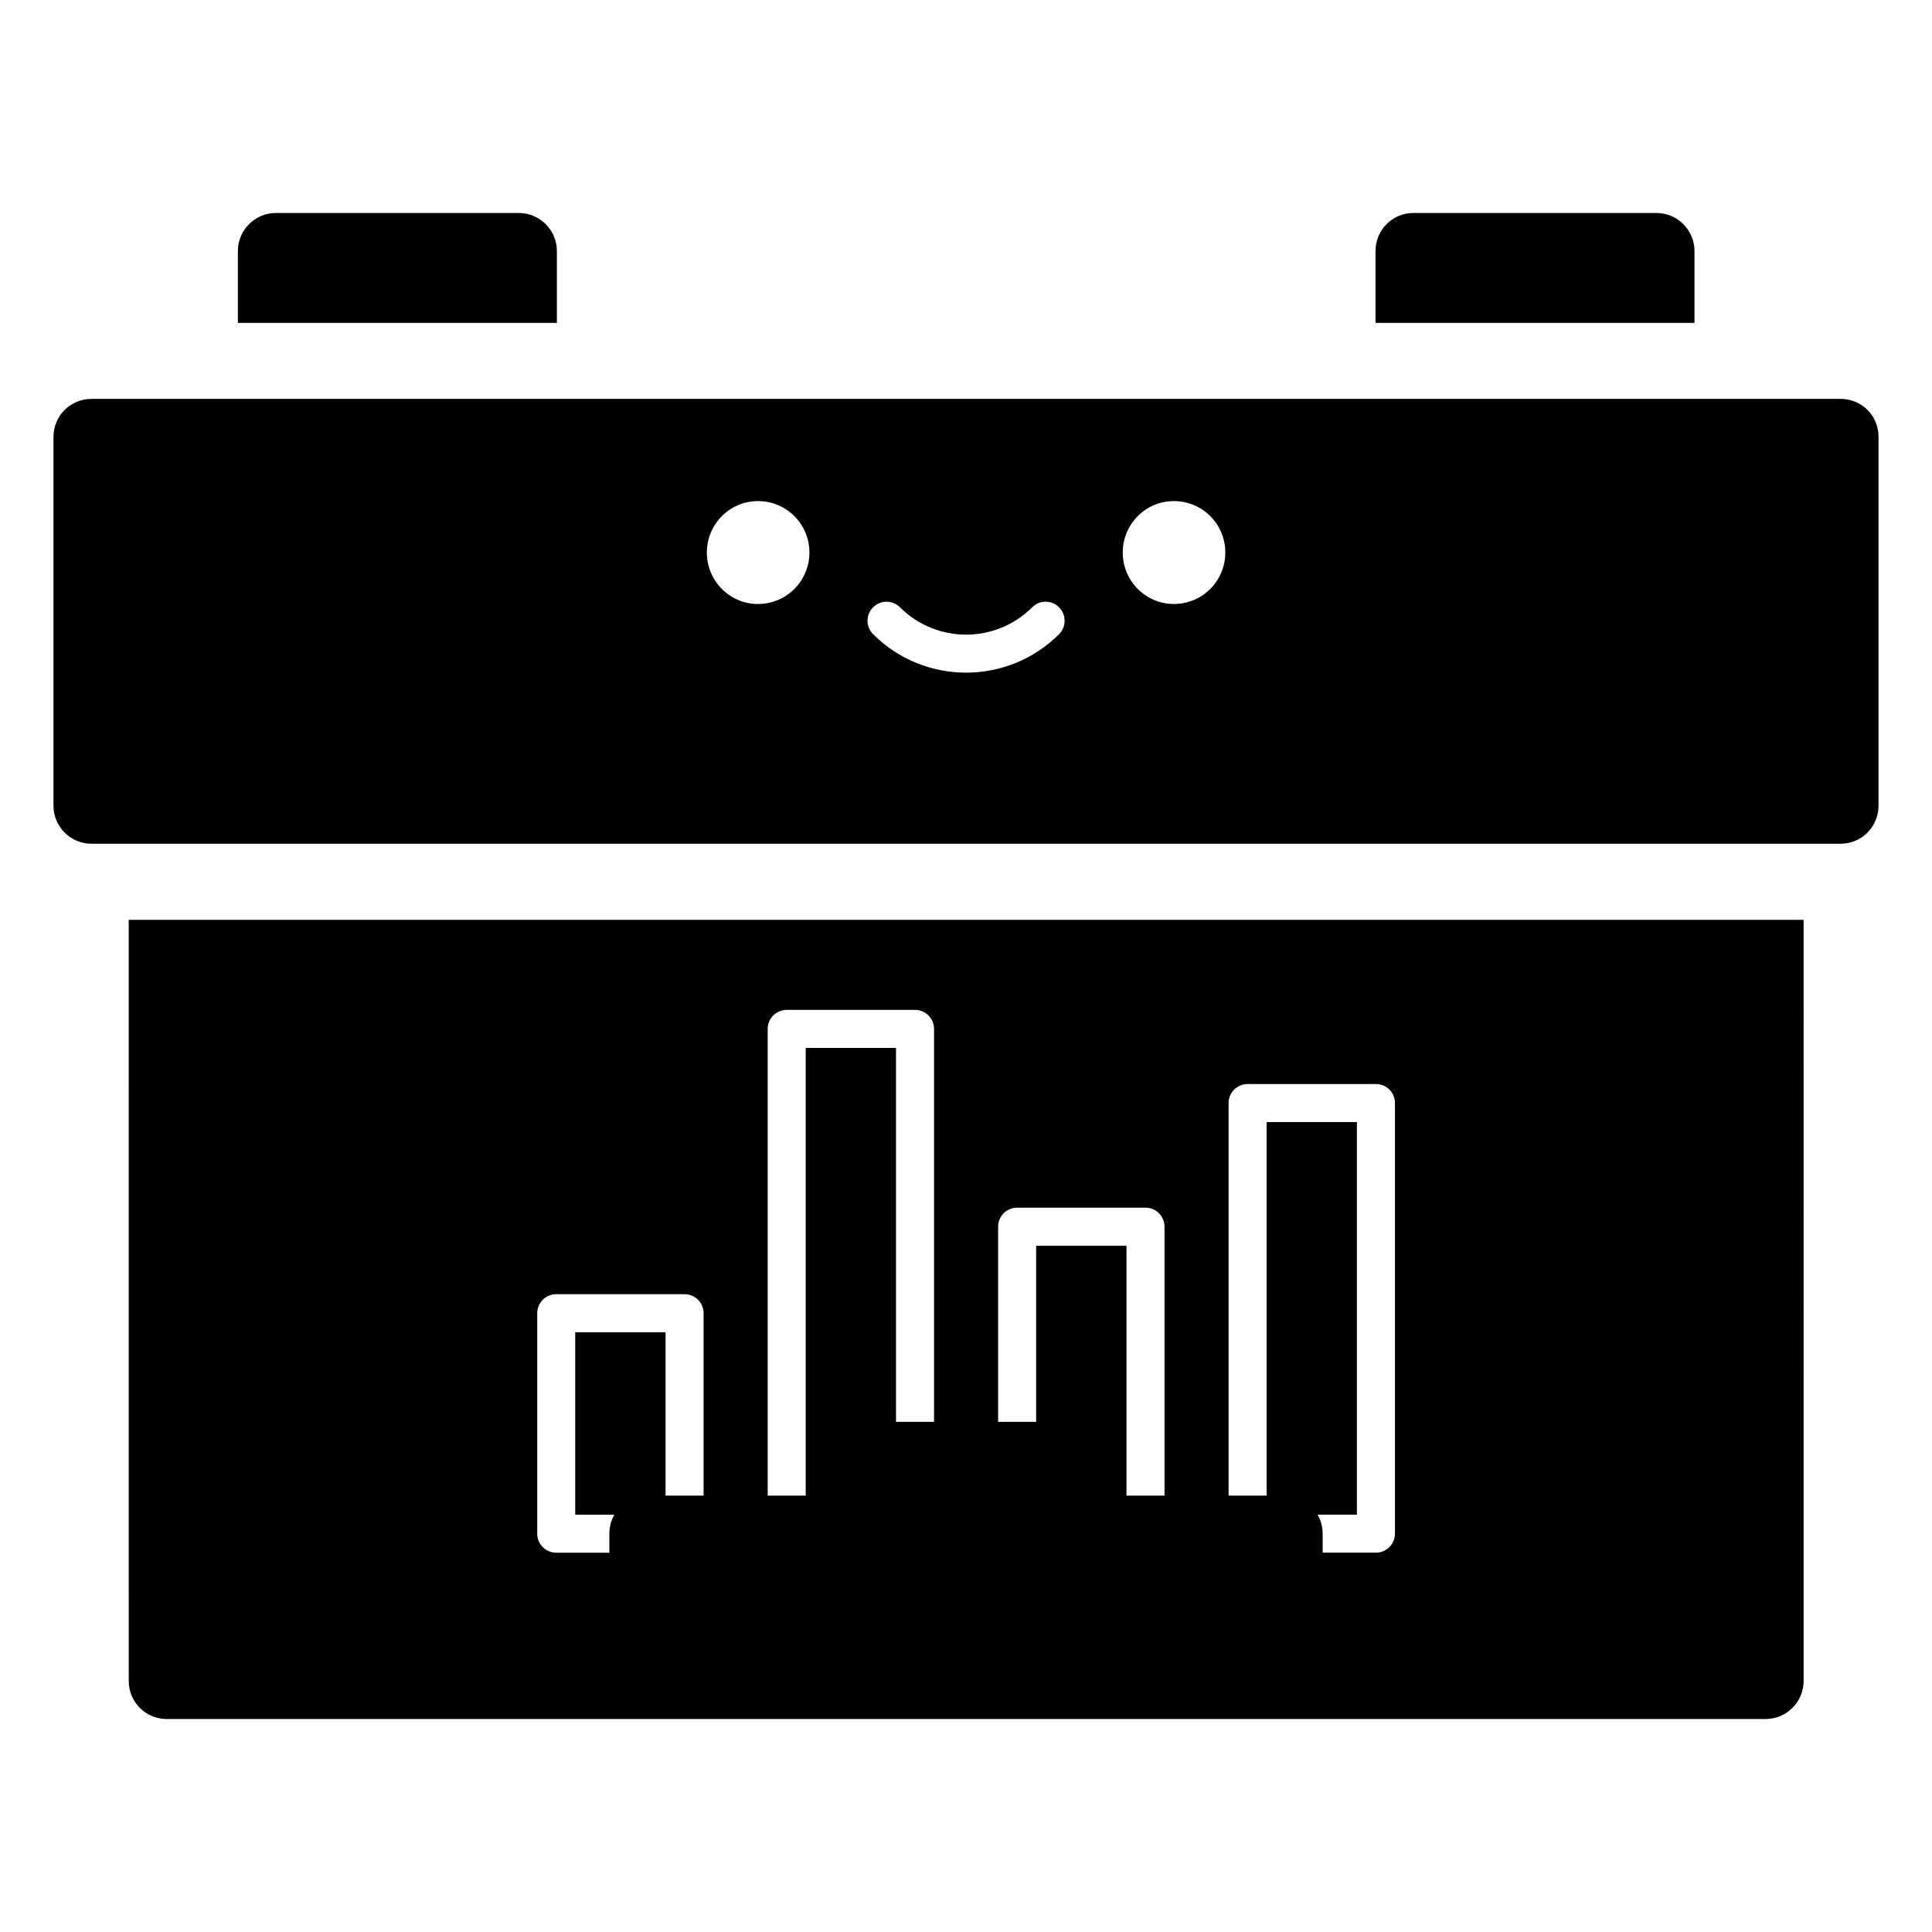
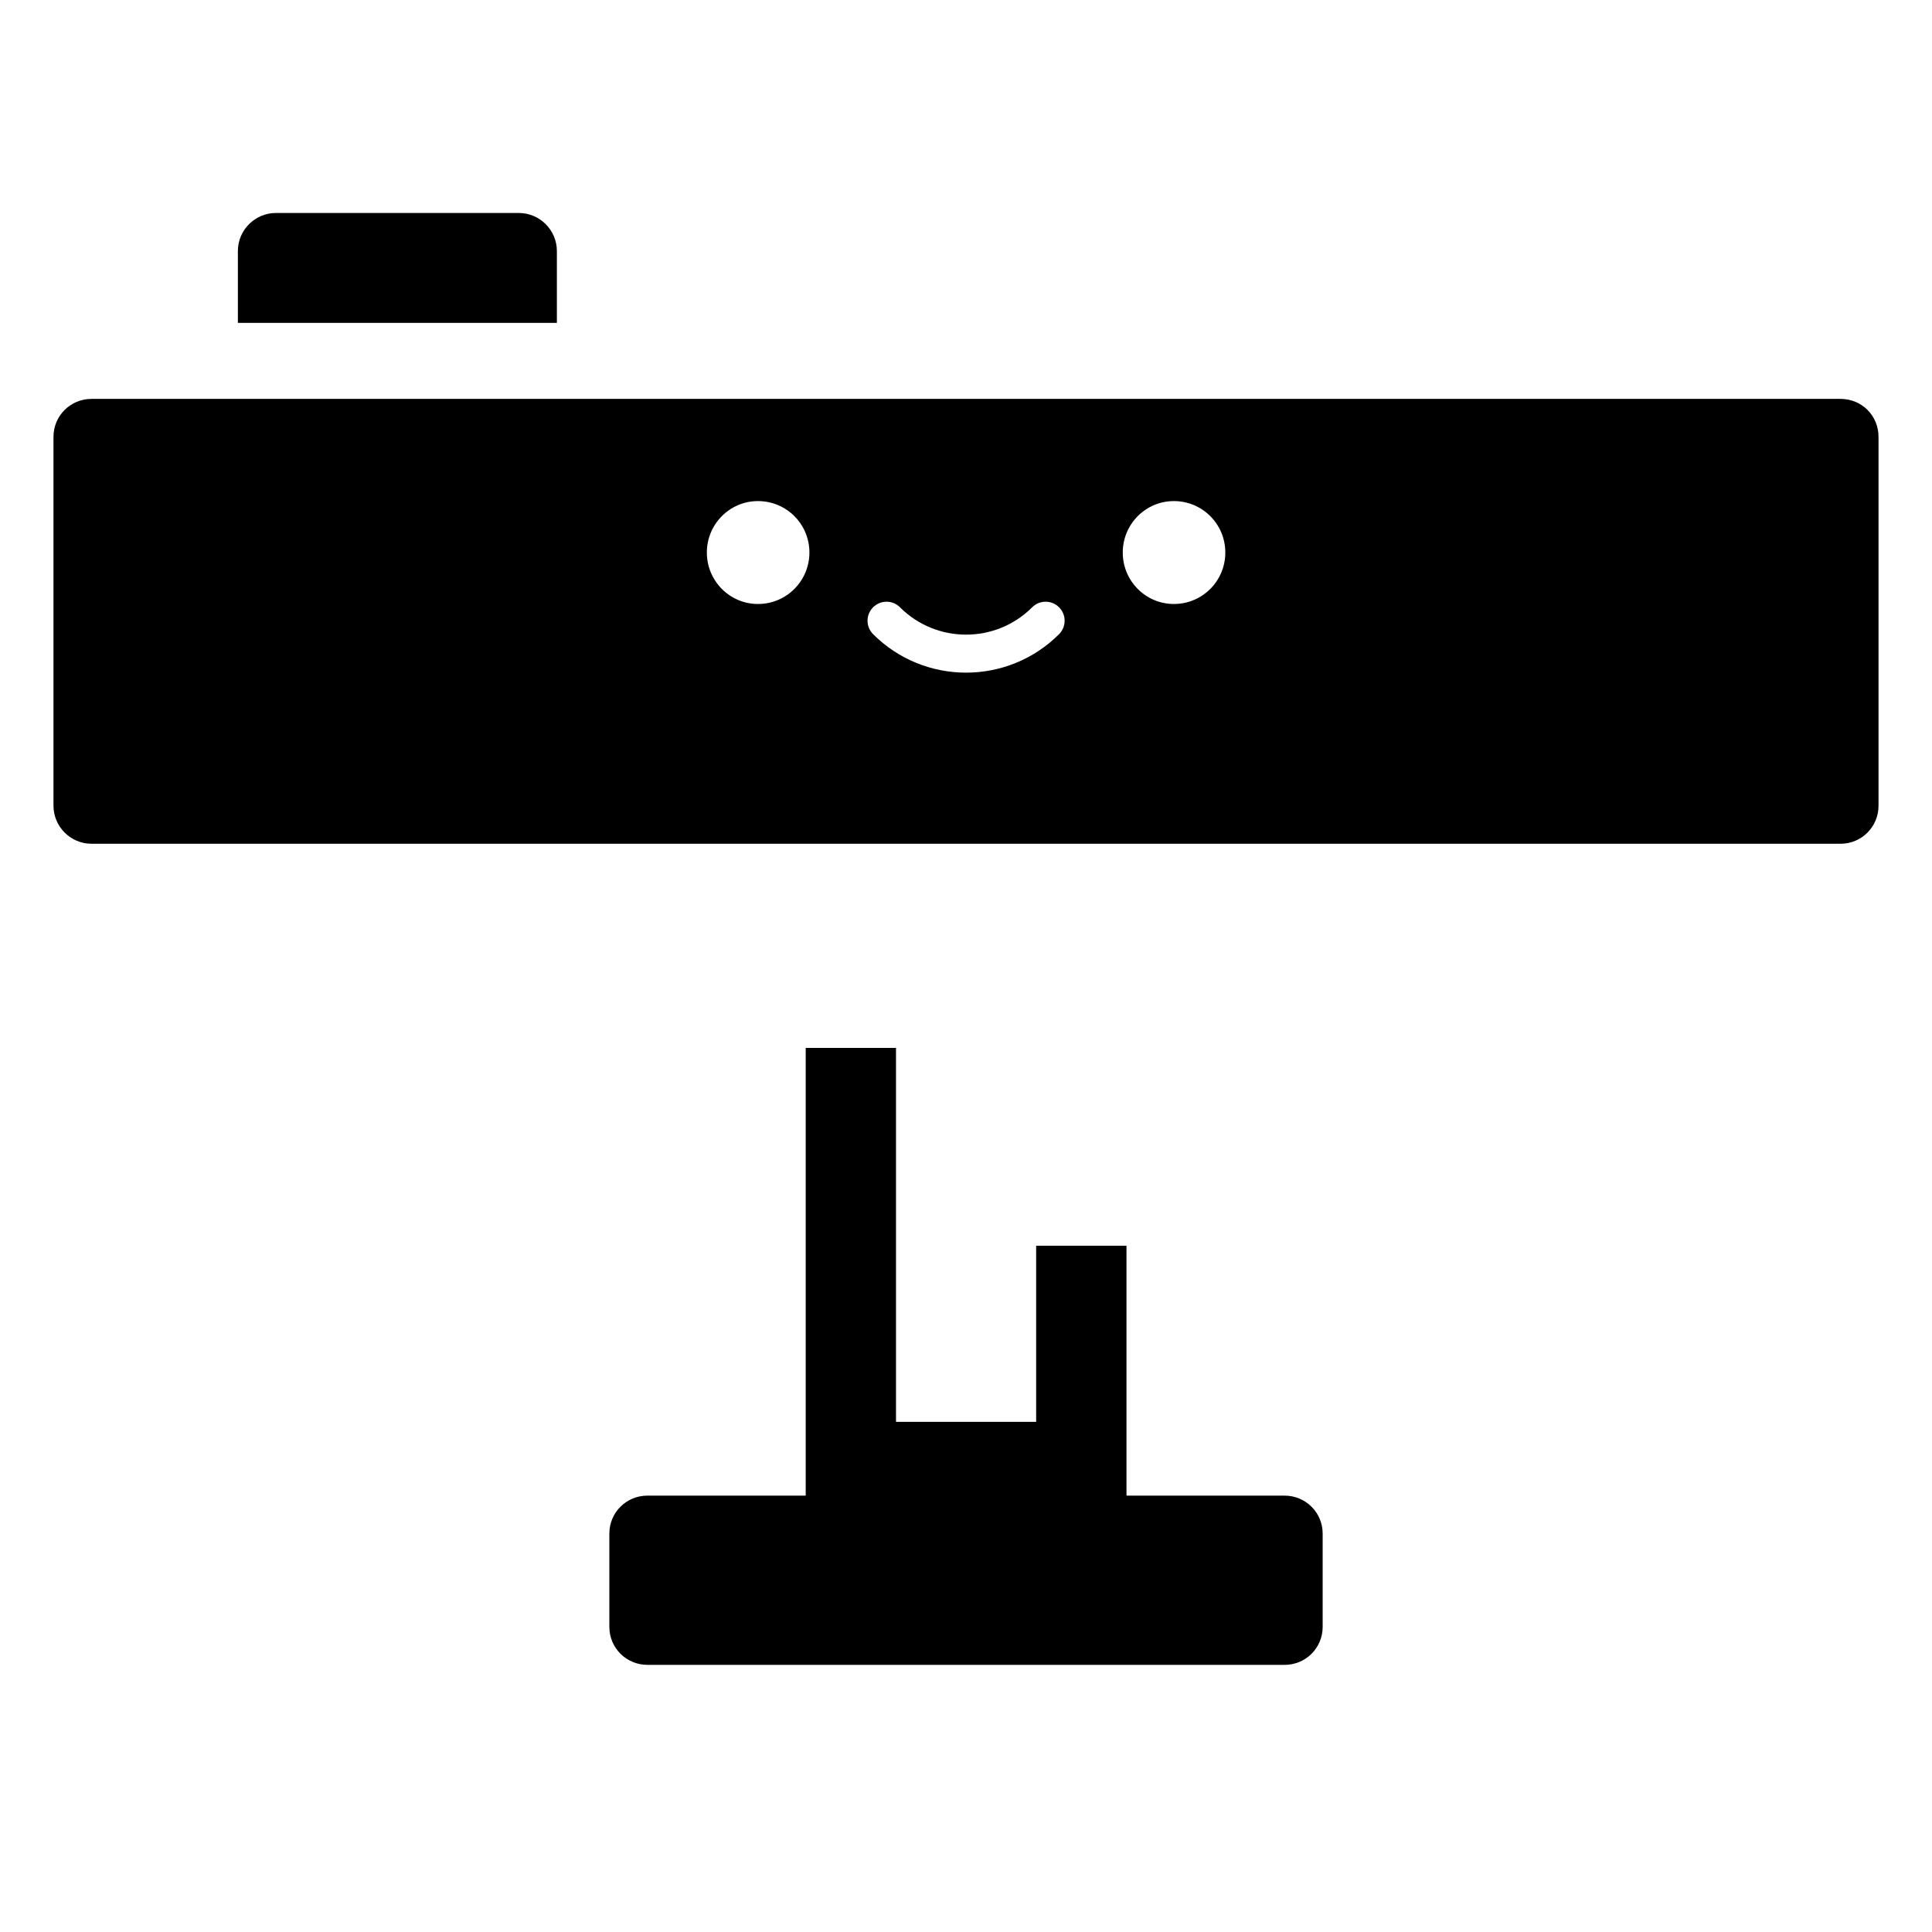
<svg xmlns="http://www.w3.org/2000/svg" fill="#000000" width="800px" height="800px" version="1.1" viewBox="144 144 512 512">
  <g>
    <path d="m494.52 550.44v24.688c0 5.644-4.535 10.078-10.078 10.078l-168.88-0.004c-5.539 0-10.078-4.434-10.078-10.078v-24.688c0-5.641 4.535-10.078 10.078-10.078h42.219v-19.547h84.539v19.547h42.117c5.543 0.004 10.082 4.438 10.082 10.082z" />
    <path d="m357.52 421.71h23.93v123.69h-23.93z" />
-     <path d="m479.66 441.36h23.93v104.04h-23.93z" />
    <path d="m418.59 474.13h23.941v71.273h-23.941z" />
-     <path d="m296.44 497.06h23.941v48.344h-23.941z" />
-     <path d="m178.12 589.48c0 5.543 4.434 10.078 10.078 10.078h423.7c5.543 0 10.078-4.535 10.078-10.078l-0.004-201.72h-443.86zm291.47-153.16c0-2.785 2.254-5.039 5.039-5.039h34.008c2.785 0 5.039 2.254 5.039 5.039v114.11c0 2.785-2.254 5.039-5.039 5.039h-34.008c-2.785 0-5.039-2.254-5.039-5.039zm-61.078 32.766c0-2.785 2.254-5.039 5.039-5.039h34.016c2.785 0 5.039 2.254 5.039 5.039v81.348c0 2.785-2.254 5.039-5.039 5.039h-34.016c-2.785 0-5.039-2.254-5.039-5.039zm-61.066-52.414c0-2.785 2.254-5.039 5.039-5.039h34.008c2.785 0 5.039 2.254 5.039 5.039v133.77c0 2.785-2.254 5.039-5.039 5.039h-34.008c-2.785 0-5.039-2.254-5.039-5.039zm-61.078 75.344c0-2.785 2.254-5.039 5.039-5.039h34.016c2.785 0 5.039 2.254 5.039 5.039v58.422c0 2.785-2.254 5.039-5.039 5.039h-34.016c-2.785 0-5.039-2.254-5.039-5.039z" />
-     <path d="m593.06 210.52c0-5.539-4.535-10.078-10.078-10.078h-64.383c-5.644 0-10.078 4.535-10.078 10.078v19.047h84.539z" />
    <path d="m291.58 210.52c0-5.539-4.535-10.078-10.078-10.078h-64.383c-5.543 0-10.078 4.535-10.078 10.078v19.047h84.539z" />
    <path d="m631.75 249.71h-463.5c-5.539 0-10.078 4.434-10.078 10.078v97.738c0 5.543 4.535 10.078 10.078 10.078h463.5c5.641 0 10.078-4.535 10.078-10.078v-97.738c0-5.644-4.434-10.078-10.078-10.078zm-286.88 54.352c-7.508 0-13.547-6.129-13.547-13.637 0-7.504 6.039-13.633 13.547-13.633 7.594 0 13.633 6.129 13.633 13.633 0 7.508-6.043 13.637-13.633 13.637zm79.793 8c-6.789 6.789-15.715 10.195-24.641 10.195-8.926 0-17.848-3.402-24.641-10.195-1.969-1.969-1.969-5.156 0-7.125s5.156-1.969 7.125 0c9.66 9.664 25.367 9.664 35.031 0 1.969-1.969 5.156-1.969 7.125 0s1.969 5.16 0 7.125zm30.426-8c-7.508 0-13.547-6.129-13.547-13.637 0-7.504 6.039-13.633 13.547-13.633 7.594 0 13.633 6.129 13.633 13.633 0 7.508-6.039 13.637-13.633 13.637z" />
  </g>
</svg>